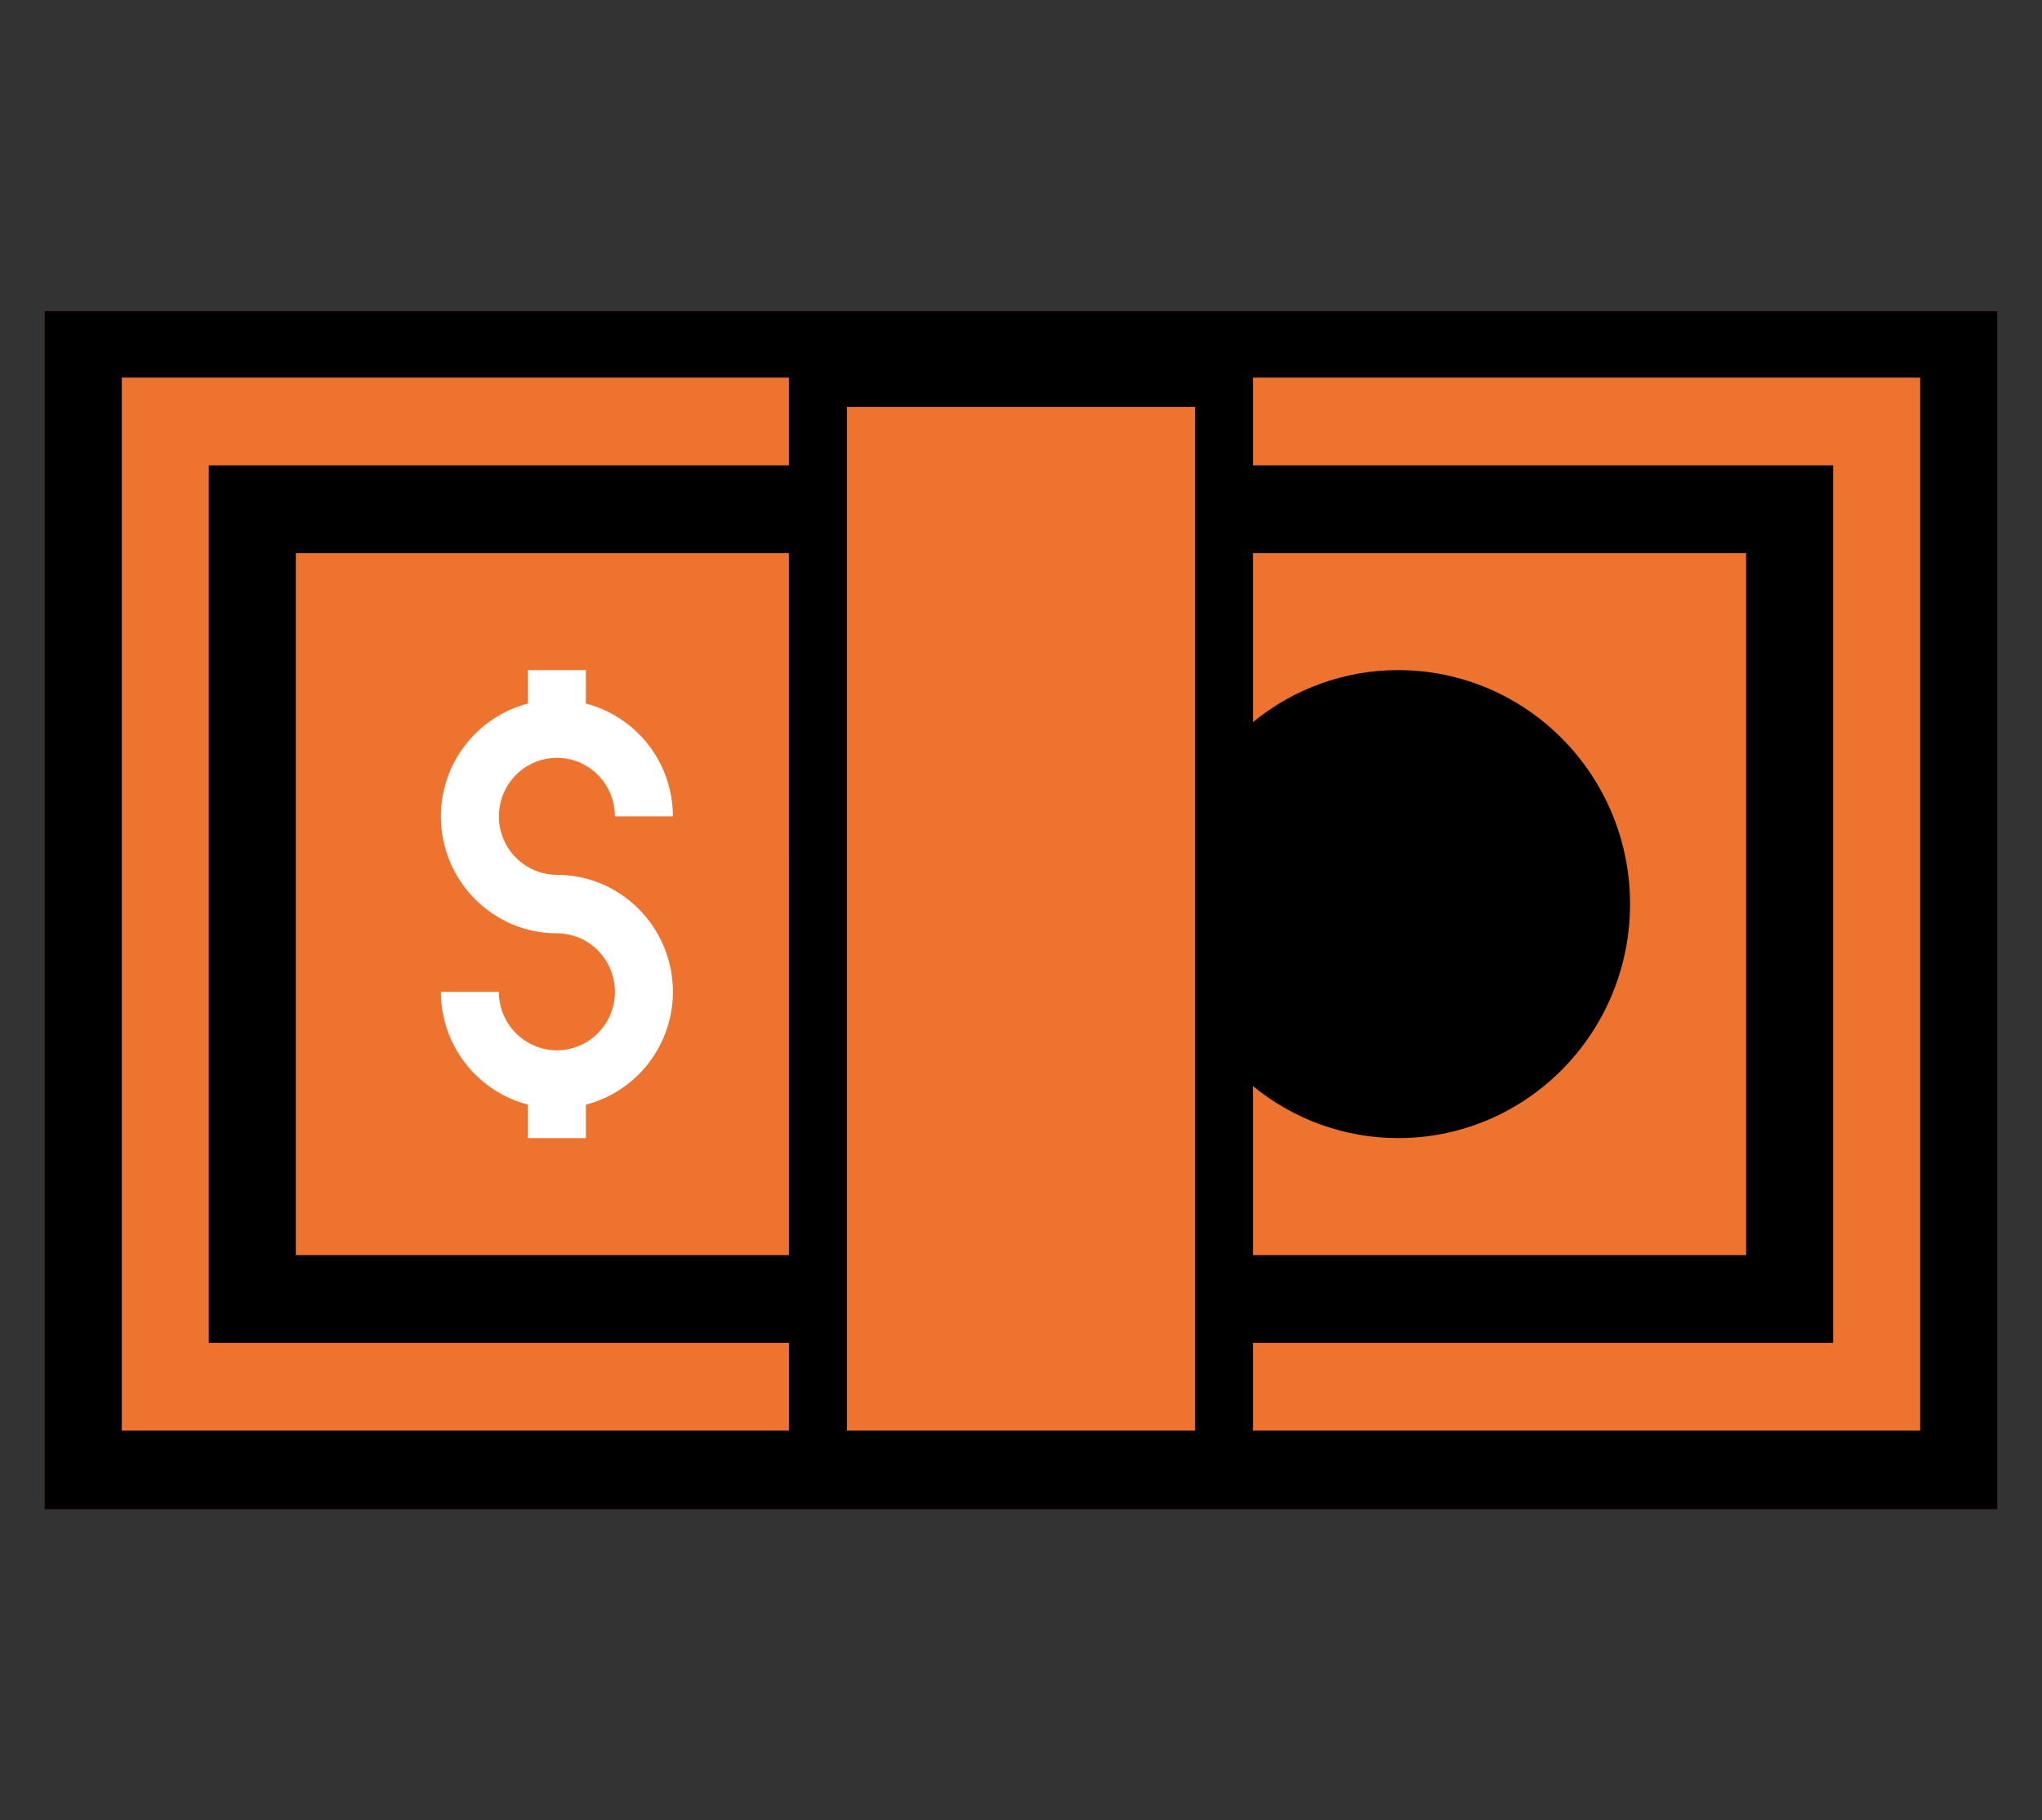
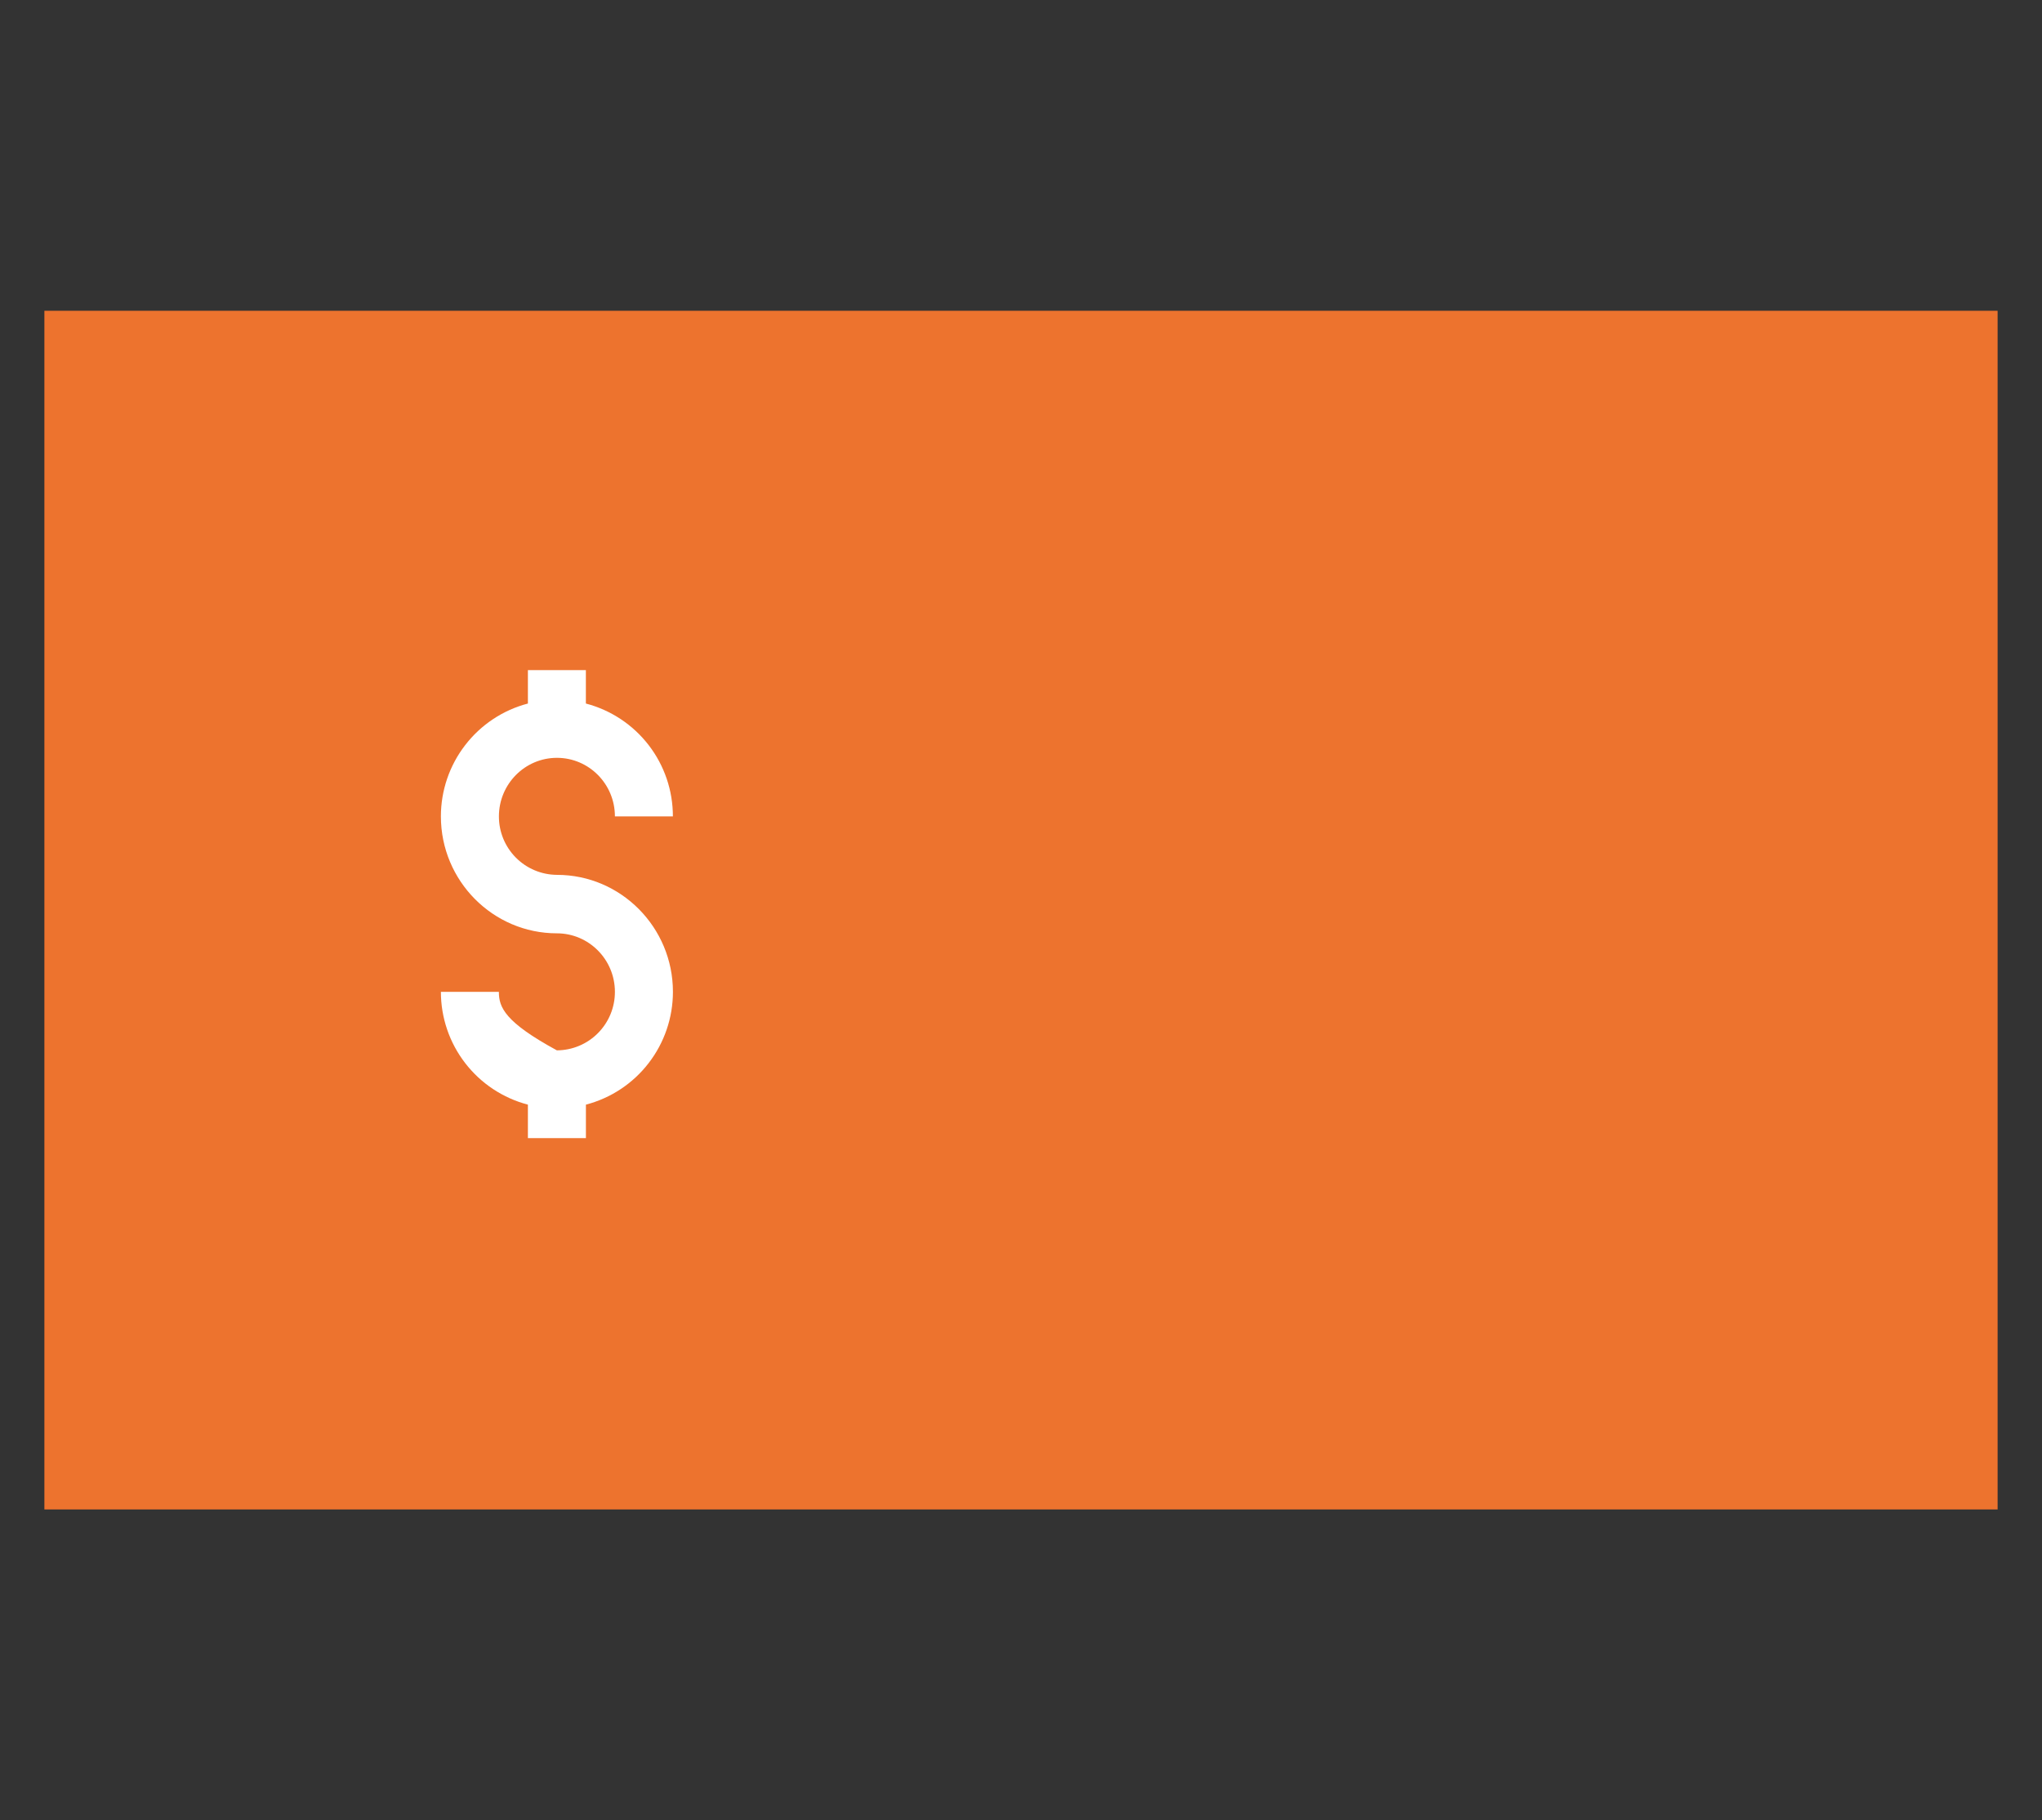
<svg xmlns="http://www.w3.org/2000/svg" width="46" height="41" viewBox="0 0 46 41" fill="none">
  <rect x="0" y="0" width="46" height="41" fill="#333333" stroke="none" />
  <rect x="1" y="7" width="44" height="27" fill="#ED732E" />
-   <path d="M1 7L1 34H45V7H1ZM17.773 28.271H6.664V12.459H17.772L17.773 28.271ZM26.92 32.225H19.079V9.164H26.92V32.225ZM28.227 24.465C29.148 25.221 30.302 25.635 31.494 25.636C34.381 25.636 36.72 23.275 36.72 20.364C36.72 17.454 34.381 15.094 31.494 15.094C30.302 15.094 29.148 15.508 28.227 16.265V12.459H39.334V28.271H28.227V24.465ZM28.227 30.247H41.295V10.482H28.227V8.506H43.255V32.224H28.227V30.247ZM2.744 8.506H17.772V10.482H4.704V30.247H17.773V32.224H2.744V8.506Z" fill="black" />
-   <path d="M12.545 23.659C12.197 23.657 11.864 23.517 11.619 23.27C11.374 23.023 11.237 22.689 11.238 22.341H9.932C9.932 22.922 10.124 23.486 10.479 23.946C10.834 24.406 11.331 24.735 11.892 24.882V25.636H13.199V24.882C13.761 24.735 14.258 24.406 14.612 23.946C14.967 23.486 15.159 22.922 15.159 22.341C15.159 20.888 13.987 19.706 12.546 19.706C12.198 19.704 11.865 19.564 11.62 19.317C11.375 19.07 11.238 18.736 11.239 18.389C11.239 17.66 11.826 17.07 12.546 17.07C13.267 17.07 13.852 17.66 13.852 18.389H15.158C15.159 17.808 14.967 17.243 14.612 16.783C14.257 16.323 13.76 15.994 13.198 15.847V15.094H11.892V15.847C11.33 15.994 10.833 16.324 10.479 16.784C10.124 17.244 9.932 17.808 9.932 18.389C9.932 19.841 11.104 21.023 12.545 21.023C13.266 21.023 13.852 21.614 13.852 22.341C13.853 22.689 13.716 23.023 13.471 23.27C13.226 23.518 12.893 23.657 12.545 23.659" fill="white" />
+   <path d="M12.545 23.659C11.374 23.023 11.237 22.689 11.238 22.341H9.932C9.932 22.922 10.124 23.486 10.479 23.946C10.834 24.406 11.331 24.735 11.892 24.882V25.636H13.199V24.882C13.761 24.735 14.258 24.406 14.612 23.946C14.967 23.486 15.159 22.922 15.159 22.341C15.159 20.888 13.987 19.706 12.546 19.706C12.198 19.704 11.865 19.564 11.62 19.317C11.375 19.07 11.238 18.736 11.239 18.389C11.239 17.66 11.826 17.07 12.546 17.07C13.267 17.07 13.852 17.66 13.852 18.389H15.158C15.159 17.808 14.967 17.243 14.612 16.783C14.257 16.323 13.76 15.994 13.198 15.847V15.094H11.892V15.847C11.33 15.994 10.833 16.324 10.479 16.784C10.124 17.244 9.932 17.808 9.932 18.389C9.932 19.841 11.104 21.023 12.545 21.023C13.266 21.023 13.852 21.614 13.852 22.341C13.853 22.689 13.716 23.023 13.471 23.27C13.226 23.518 12.893 23.657 12.545 23.659" fill="white" />
</svg>